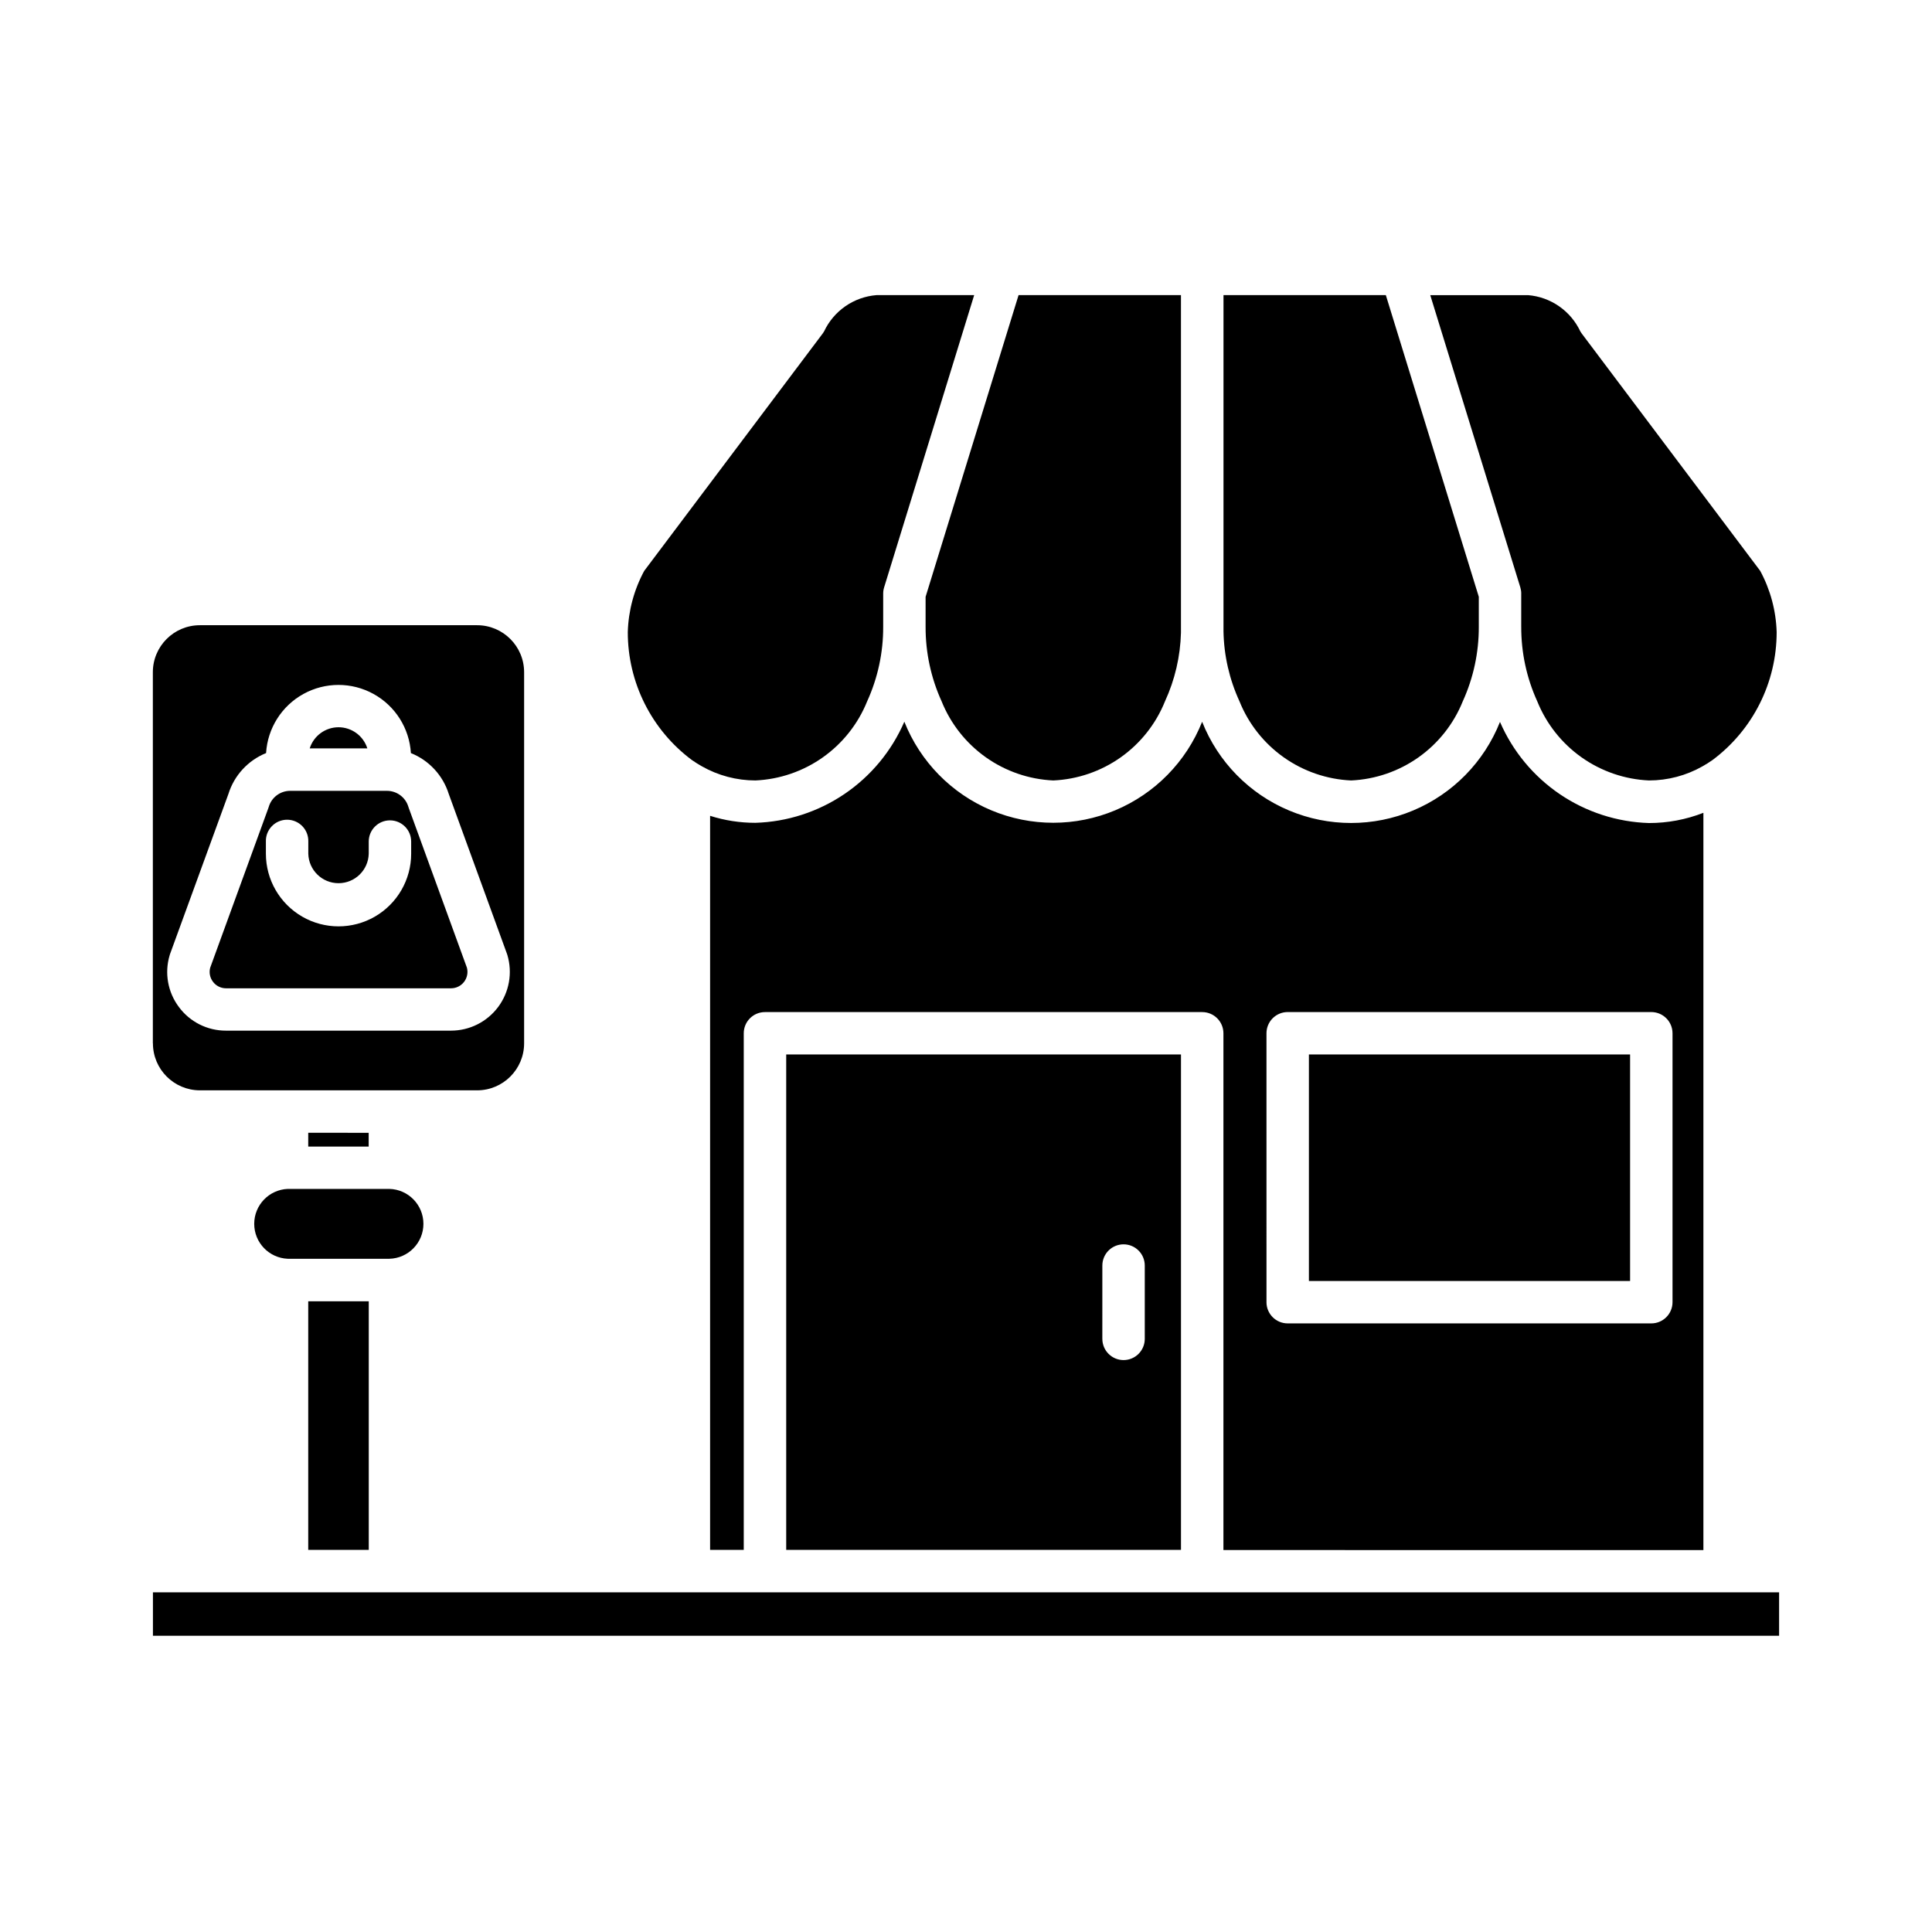
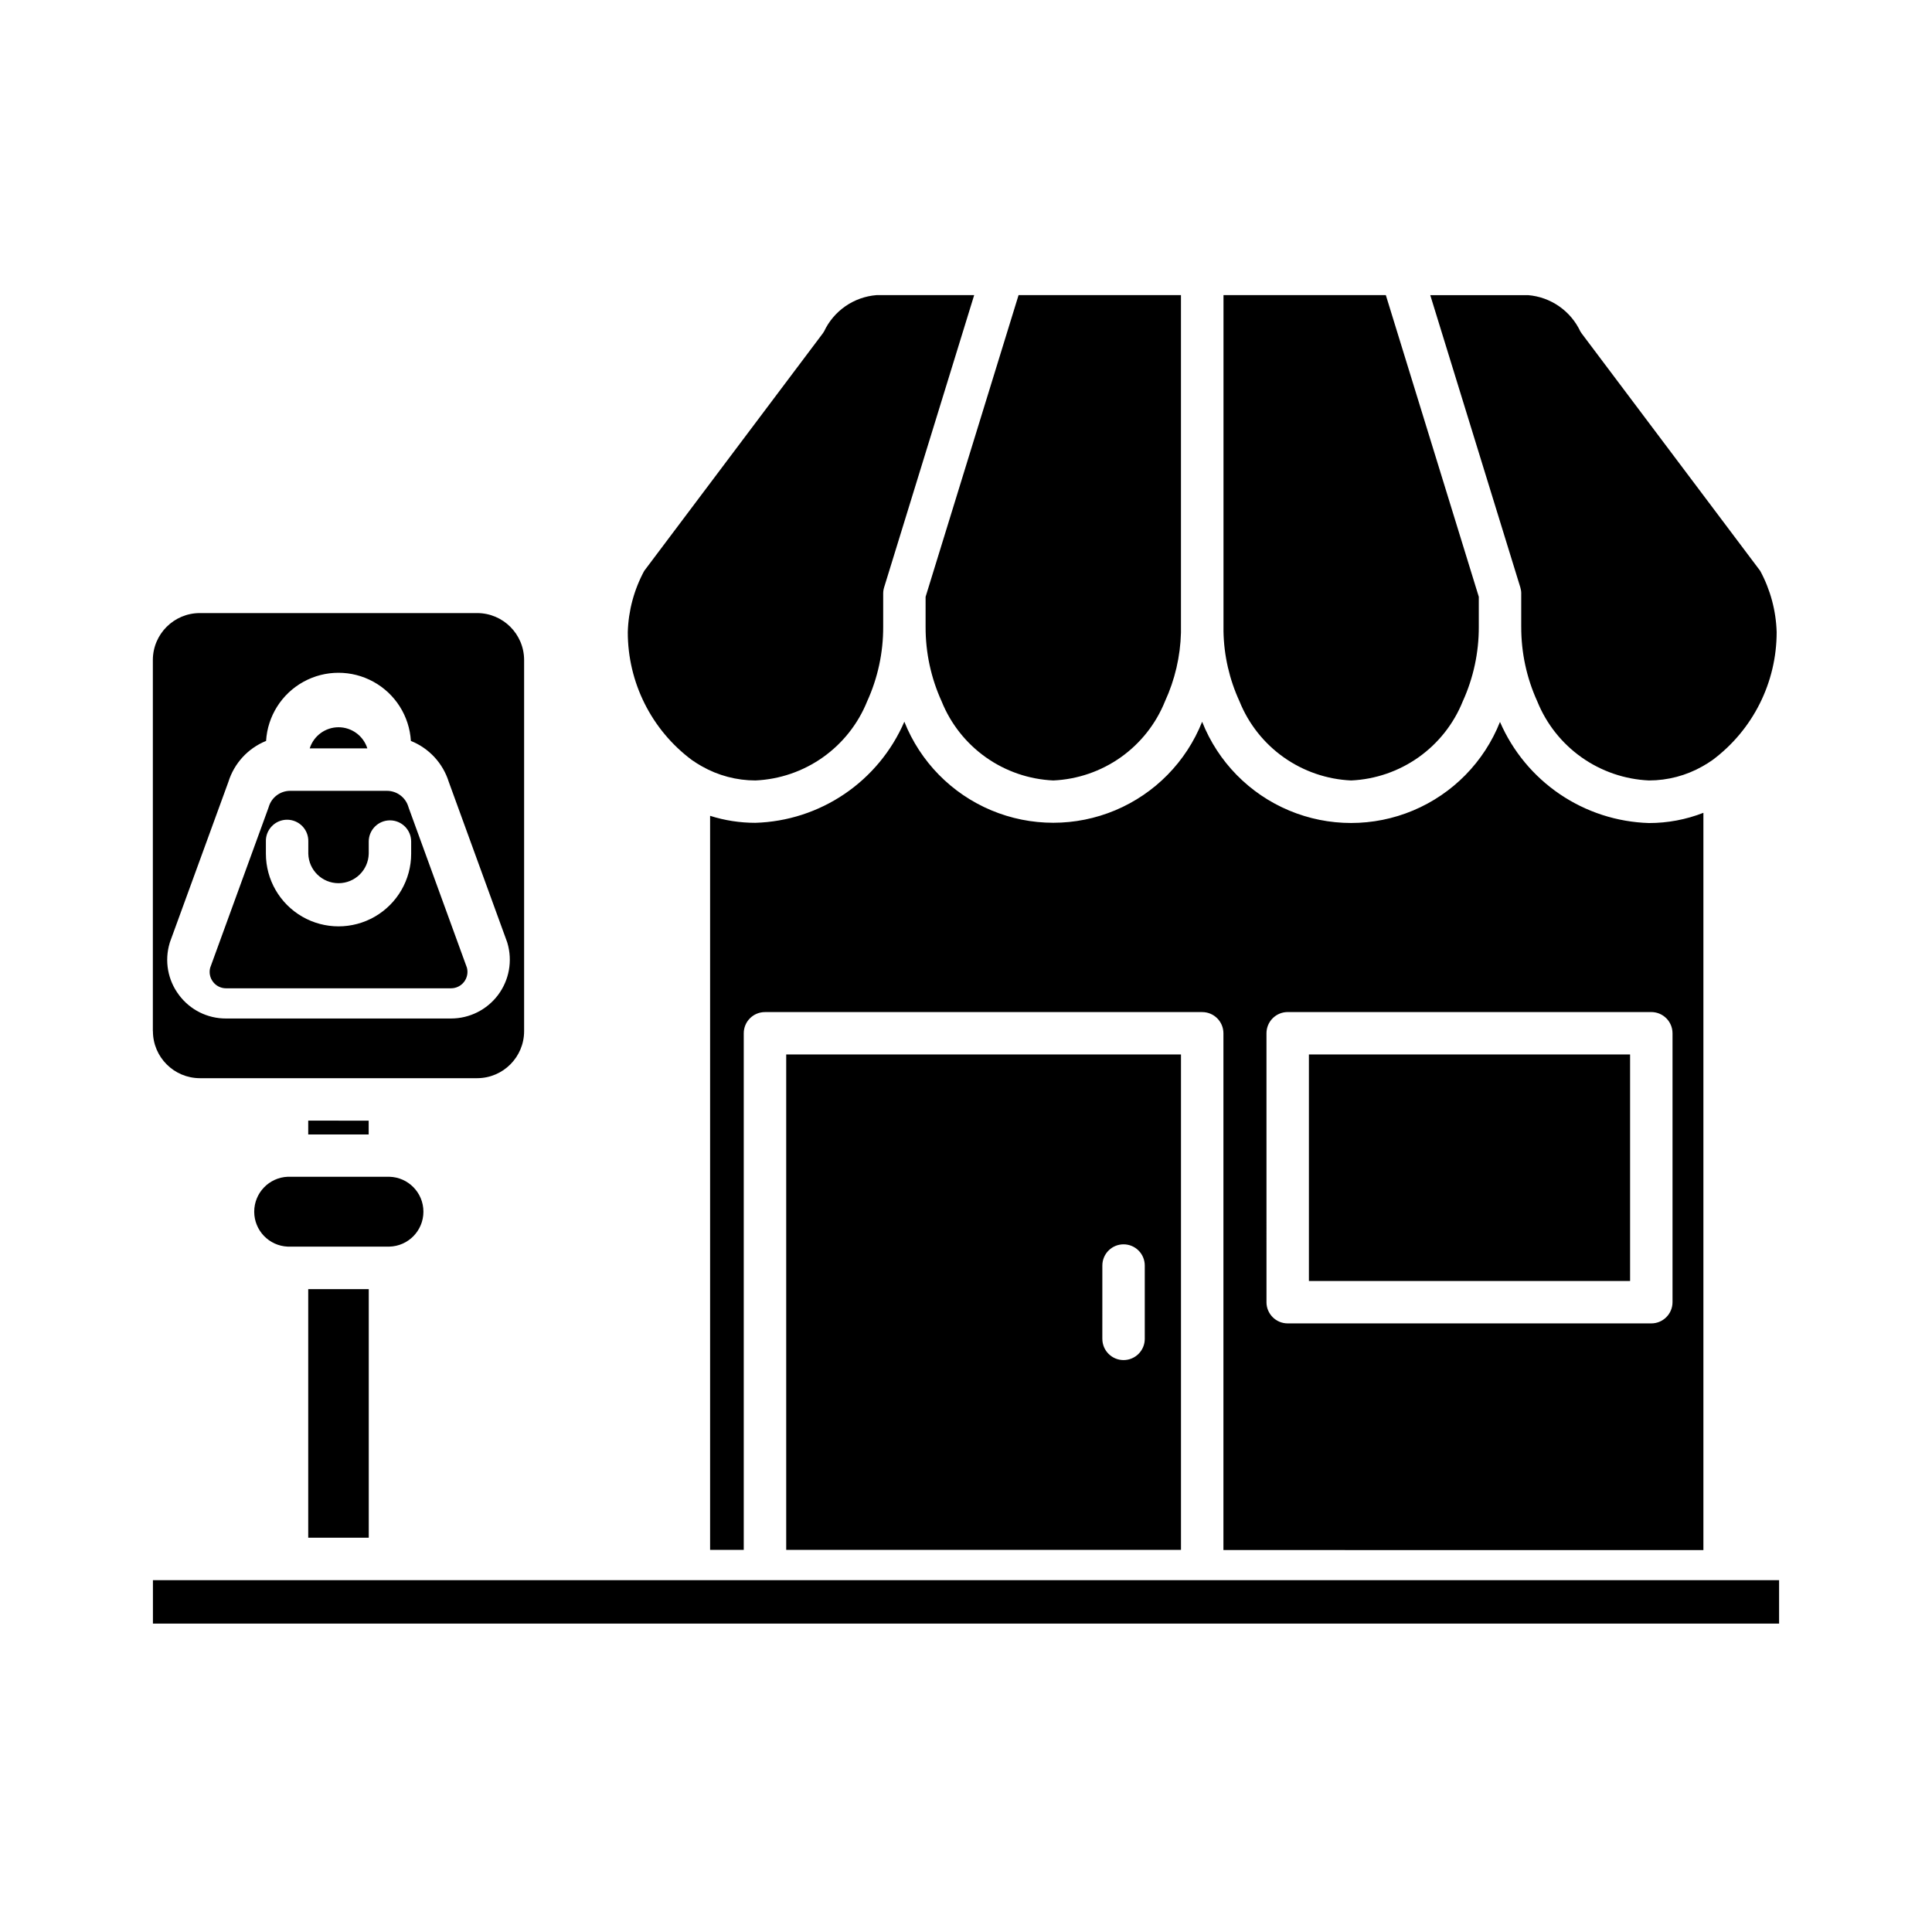
<svg xmlns="http://www.w3.org/2000/svg" fill="#000000" width="800px" height="800px" version="1.1" viewBox="144 144 512 512">
-   <path d="m575.99 483.47h-85.117v-60.023h85.117zm-73.938-132.64c6.422-0.289 12.629-2.422 17.875-6.137 5.25-3.719 9.316-8.867 11.719-14.832 2.82-6.195 4.273-12.93 4.25-19.734v-7.973l-24.637-79.945h-43.023v87.914 1.203 0.004c0.117 6.402 1.562 12.707 4.238 18.523 2.398 5.965 6.461 11.113 11.707 14.832 5.246 3.719 11.449 5.852 17.871 6.144zm-112.76-40.703c-0.02 6.805 1.426 13.539 4.246 19.734 2.402 5.965 6.473 11.113 11.719 14.832 5.25 3.715 11.457 5.848 17.879 6.137 6.426-0.289 12.633-2.422 17.879-6.137 5.246-3.719 9.316-8.867 11.715-14.832 2.629-5.711 4.07-11.895 4.234-18.18v-0.309-1.25-87.91h-43.035l-24.637 79.945zm73.301 25.191v-0.004c4.207 10.602 12.504 19.059 23.02 23.473 10.516 4.418 22.363 4.418 32.879 0 10.516-4.414 18.812-12.871 23.02-23.473 3.359 7.758 8.855 14.395 15.844 19.141 6.992 4.746 15.191 7.402 23.637 7.66 4.934 0.004 9.828-0.918 14.426-2.711v195.38l-127.2-0.004v-136.95c-0.004-3.106-2.519-5.617-5.621-5.617h-115.88c-3.102 0-5.617 2.516-5.617 5.617v136.91h-8.918v-194.54c3.883 1.234 7.93 1.859 12 1.855 8.445-0.254 16.645-2.91 23.637-7.656 6.988-4.746 12.484-11.383 15.84-19.141 4.211 10.598 12.508 19.059 23.02 23.473 10.516 4.414 22.363 4.414 32.879 0 10.516-4.414 18.812-12.875 23.023-23.473zm17.039 153.79-0.004-0.004c0.008 3.102 2.523 5.613 5.625 5.609h96.359c3.106 0 5.621-2.516 5.621-5.621v-71.27c-0.004-3.106-2.519-5.617-5.621-5.617h-96.359c-1.492-0.004-2.922 0.59-3.977 1.641-1.055 1.055-1.648 2.484-1.648 3.977zm-127.28 65.625v-131.29h104.62v131.29zm83.777-55.922h0.004c0 3.102 2.516 5.621 5.621 5.621 3.106 0 5.621-2.519 5.621-5.621v-19.43c0-3.106-2.516-5.621-5.621-5.621-3.106 0-5.621 2.516-5.621 5.621zm-108.78-153.4c0.934 0.645 1.789 1.184 2.637 1.656 4.332 2.461 9.23 3.758 14.211 3.762 6.426-0.289 12.637-2.418 17.883-6.137 5.25-3.719 9.32-8.867 11.723-14.832 2.824-6.195 4.273-12.93 4.25-19.734v-8.816c0-0.562 0.082-1.121 0.25-1.66l23.863-77.438h-25.906c-2.953 0.238-5.793 1.254-8.23 2.945-2.434 1.691-4.383 3.992-5.644 6.676-0.109 0.191-0.23 0.379-0.367 0.555l-47.293 62.898c-2.703 4.996-4.195 10.555-4.356 16.23-0.012 13.348 6.285 25.914 16.98 33.895zm219.79-44.102v8.816h0.004c-0.02 6.805 1.426 13.539 4.246 19.734 2.406 5.965 6.477 11.113 11.727 14.832s11.457 5.848 17.883 6.137c4.977-0.004 9.871-1.297 14.195-3.754 0.906-0.508 1.785-1.062 2.637-1.66 10.703-7.981 17.004-20.547 17-33.898-0.168-5.676-1.66-11.234-4.359-16.23l-47.297-62.898c-0.133-0.18-0.258-0.363-0.367-0.555-1.262-2.684-3.207-4.984-5.644-6.676-2.434-1.688-5.273-2.707-8.227-2.945h-25.906l23.867 77.441v-0.004c0.16 0.539 0.246 1.098 0.246 1.66zm-313.43 35.418h0.004c-3.496 0.004-6.586 2.273-7.637 5.606h15.273c-1.051-3.332-4.141-5.602-7.637-5.606zm-33.281 67.434c-0.801-1.059-1.066-2.422-0.727-3.703l15.418-42.32c0.039-0.109 0.074-0.223 0.109-0.332 0.746-2.5 3.039-4.215 5.648-4.227h25.695c2.606 0.012 4.902 1.727 5.652 4.227 0.031 0.109 0.07 0.223 0.109 0.332l15.41 42.32c0.34 1.305 0.059 2.691-0.766 3.758-0.824 1.07-2.098 1.691-3.445 1.691h-59.621c-1.375 0.008-2.668-0.645-3.484-1.746zm14.035-33.918c0 6.879 3.668 13.234 9.625 16.672 5.957 3.441 13.293 3.441 19.25 0 5.957-3.438 9.625-9.793 9.625-16.672v-3.219c0-3.106-2.516-5.621-5.621-5.621-3.106 0-5.625 2.516-5.625 5.621v3.219c-0.105 4.348-3.66 7.812-8.008 7.812-4.344 0-7.898-3.465-8.008-7.812v-3.219c0.047-1.52-0.523-2.992-1.582-4.082-1.062-1.094-2.516-1.707-4.035-1.707-1.523 0-2.977 0.613-4.035 1.707-1.059 1.09-1.633 2.562-1.586 4.082zm27.262 184.49v-65.875h-16.043v65.879zm5.441-77.145c5.027-0.117 9.043-4.227 9.043-9.258s-4.016-9.141-9.043-9.258h-26.906c-4.965 0.199-8.891 4.285-8.891 9.258s3.926 9.055 8.891 9.258zm-21.484-33.398v3.672h16.02v-3.652zm-41.176-23.68v-98.375c0.008-6.875 5.582-12.445 12.461-12.445h73.484c6.871 0.008 12.434 5.578 12.445 12.445v98.371c-0.012 6.867-5.578 12.434-12.445 12.445h-73.484c-6.867-0.016-12.43-5.578-12.441-12.445zm6.918-9.617c2.934 3.949 7.57 6.266 12.488 6.238h59.598c4.918 0.004 9.547-2.316 12.492-6.254 2.945-3.941 3.859-9.035 2.465-13.754-0.035-0.109-0.07-0.223-0.109-0.332l-15.434-42.379c-1.547-4.938-5.234-8.914-10.035-10.84-0.398-6.578-4.141-12.496-9.918-15.676-5.773-3.18-12.773-3.18-18.547 0-5.773 3.18-9.516 9.098-9.914 15.676-4.789 1.938-8.457 5.926-9.988 10.859l-15.457 42.379c-0.039 0.109-0.074 0.223-0.105 0.332-1.414 4.715-0.5 9.82 2.465 13.75zm-6.898 166.6h430.95v-11.512h-430.95z" />
+   <path d="m575.99 483.47h-85.117v-60.023h85.117zm-73.938-132.64c6.422-0.289 12.629-2.422 17.875-6.137 5.25-3.719 9.316-8.867 11.719-14.832 2.82-6.195 4.273-12.93 4.25-19.734v-7.973l-24.637-79.945h-43.023v87.914 1.203 0.004c0.117 6.402 1.562 12.707 4.238 18.523 2.398 5.965 6.461 11.113 11.707 14.832 5.246 3.719 11.449 5.852 17.871 6.144zm-112.76-40.703c-0.02 6.805 1.426 13.539 4.246 19.734 2.402 5.965 6.473 11.113 11.719 14.832 5.25 3.715 11.457 5.848 17.879 6.137 6.426-0.289 12.633-2.422 17.879-6.137 5.246-3.719 9.316-8.867 11.715-14.832 2.629-5.711 4.07-11.895 4.234-18.18v-0.309-1.25-87.91h-43.035l-24.637 79.945zm73.301 25.191v-0.004c4.207 10.602 12.504 19.059 23.02 23.473 10.516 4.418 22.363 4.418 32.879 0 10.516-4.414 18.812-12.871 23.02-23.473 3.359 7.758 8.855 14.395 15.844 19.141 6.992 4.746 15.191 7.402 23.637 7.66 4.934 0.004 9.828-0.918 14.426-2.711v195.38l-127.2-0.004v-136.95c-0.004-3.106-2.519-5.617-5.621-5.617h-115.88c-3.102 0-5.617 2.516-5.617 5.617v136.91h-8.918v-194.54c3.883 1.234 7.93 1.859 12 1.855 8.445-0.254 16.645-2.91 23.637-7.656 6.988-4.746 12.484-11.383 15.84-19.141 4.211 10.598 12.508 19.059 23.02 23.473 10.516 4.414 22.363 4.414 32.879 0 10.516-4.414 18.812-12.875 23.023-23.473zm17.039 153.79-0.004-0.004c0.008 3.102 2.523 5.613 5.625 5.609h96.359c3.106 0 5.621-2.516 5.621-5.621v-71.27c-0.004-3.106-2.519-5.617-5.621-5.617h-96.359c-1.492-0.004-2.922 0.59-3.977 1.641-1.055 1.055-1.648 2.484-1.648 3.977zm-127.28 65.625v-131.29h104.62v131.29zm83.777-55.922h0.004c0 3.102 2.516 5.621 5.621 5.621 3.106 0 5.621-2.519 5.621-5.621v-19.43c0-3.106-2.516-5.621-5.621-5.621-3.106 0-5.621 2.516-5.621 5.621zm-108.78-153.4c0.934 0.645 1.789 1.184 2.637 1.656 4.332 2.461 9.23 3.758 14.211 3.762 6.426-0.289 12.637-2.418 17.883-6.137 5.25-3.719 9.32-8.867 11.723-14.832 2.824-6.195 4.273-12.93 4.25-19.734v-8.816c0-0.562 0.082-1.121 0.25-1.66l23.863-77.438h-25.906c-2.953 0.238-5.793 1.254-8.23 2.945-2.434 1.691-4.383 3.992-5.644 6.676-0.109 0.191-0.23 0.379-0.367 0.555l-47.293 62.898c-2.703 4.996-4.195 10.555-4.356 16.23-0.012 13.348 6.285 25.914 16.98 33.895zm219.79-44.102v8.816h0.004c-0.02 6.805 1.426 13.539 4.246 19.734 2.406 5.965 6.477 11.113 11.727 14.832s11.457 5.848 17.883 6.137c4.977-0.004 9.871-1.297 14.195-3.754 0.906-0.508 1.785-1.062 2.637-1.66 10.703-7.981 17.004-20.547 17-33.898-0.168-5.676-1.66-11.234-4.359-16.23l-47.297-62.898c-0.133-0.18-0.258-0.363-0.367-0.555-1.262-2.684-3.207-4.984-5.644-6.676-2.434-1.688-5.273-2.707-8.227-2.945h-25.906l23.867 77.441v-0.004c0.16 0.539 0.246 1.098 0.246 1.66zm-313.43 35.418h0.004c-3.496 0.004-6.586 2.273-7.637 5.606h15.273c-1.051-3.332-4.141-5.602-7.637-5.606zm-33.281 67.434c-0.801-1.059-1.066-2.422-0.727-3.703l15.418-42.32c0.039-0.109 0.074-0.223 0.109-0.332 0.746-2.5 3.039-4.215 5.648-4.227h25.695c2.606 0.012 4.902 1.727 5.652 4.227 0.031 0.109 0.07 0.223 0.109 0.332l15.41 42.32c0.34 1.305 0.059 2.691-0.766 3.758-0.824 1.07-2.098 1.691-3.445 1.691h-59.621c-1.375 0.008-2.668-0.645-3.484-1.746zm14.035-33.918c0 6.879 3.668 13.234 9.625 16.672 5.957 3.441 13.293 3.441 19.25 0 5.957-3.438 9.625-9.793 9.625-16.672v-3.219c0-3.106-2.516-5.621-5.621-5.621-3.106 0-5.625 2.516-5.625 5.621v3.219c-0.105 4.348-3.66 7.812-8.008 7.812-4.344 0-7.898-3.465-8.008-7.812v-3.219c0.047-1.52-0.523-2.992-1.582-4.082-1.062-1.094-2.516-1.707-4.035-1.707-1.523 0-2.977 0.613-4.035 1.707-1.059 1.09-1.633 2.562-1.586 4.082m27.262 184.49v-65.875h-16.043v65.879zm5.441-77.145c5.027-0.117 9.043-4.227 9.043-9.258s-4.016-9.141-9.043-9.258h-26.906c-4.965 0.199-8.891 4.285-8.891 9.258s3.926 9.055 8.891 9.258zm-21.484-33.398v3.672h16.02v-3.652zm-41.176-23.68v-98.375c0.008-6.875 5.582-12.445 12.461-12.445h73.484c6.871 0.008 12.434 5.578 12.445 12.445v98.371c-0.012 6.867-5.578 12.434-12.445 12.445h-73.484c-6.867-0.016-12.43-5.578-12.441-12.445zm6.918-9.617c2.934 3.949 7.57 6.266 12.488 6.238h59.598c4.918 0.004 9.547-2.316 12.492-6.254 2.945-3.941 3.859-9.035 2.465-13.754-0.035-0.109-0.07-0.223-0.109-0.332l-15.434-42.379c-1.547-4.938-5.234-8.914-10.035-10.84-0.398-6.578-4.141-12.496-9.918-15.676-5.773-3.18-12.773-3.18-18.547 0-5.773 3.18-9.516 9.098-9.914 15.676-4.789 1.938-8.457 5.926-9.988 10.859l-15.457 42.379c-0.039 0.109-0.074 0.223-0.105 0.332-1.414 4.715-0.5 9.82 2.465 13.75zm-6.898 166.6h430.95v-11.512h-430.95z" />
</svg>